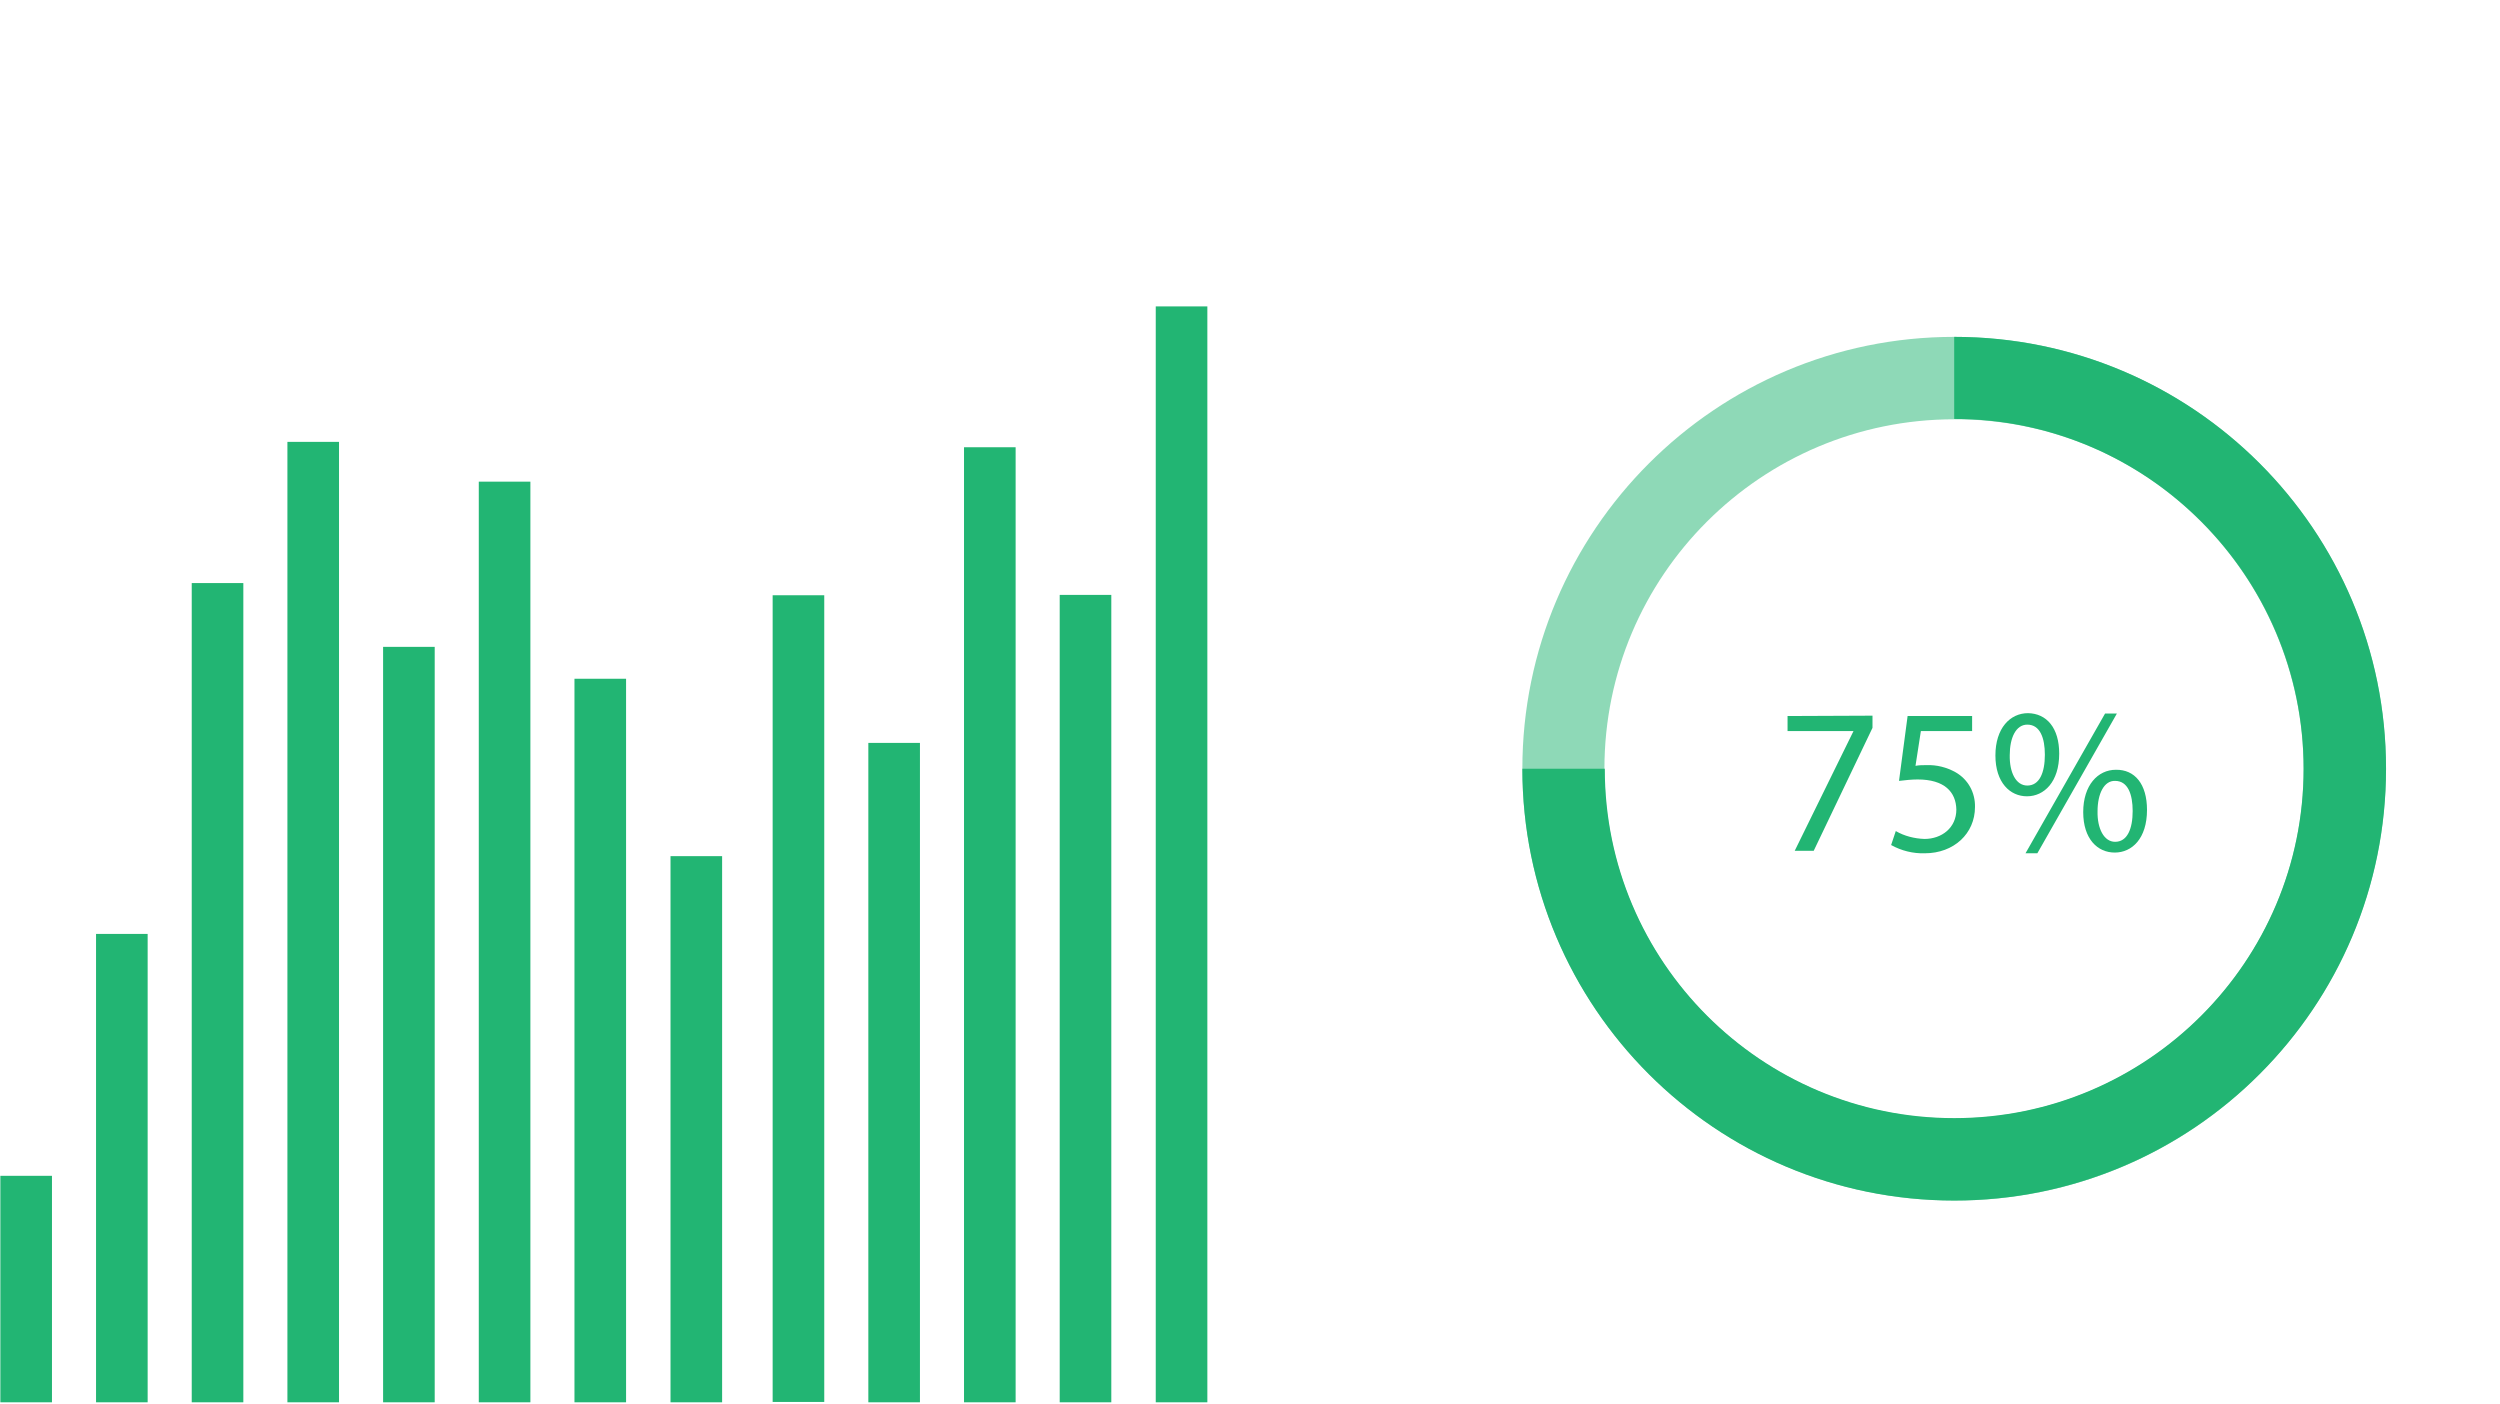
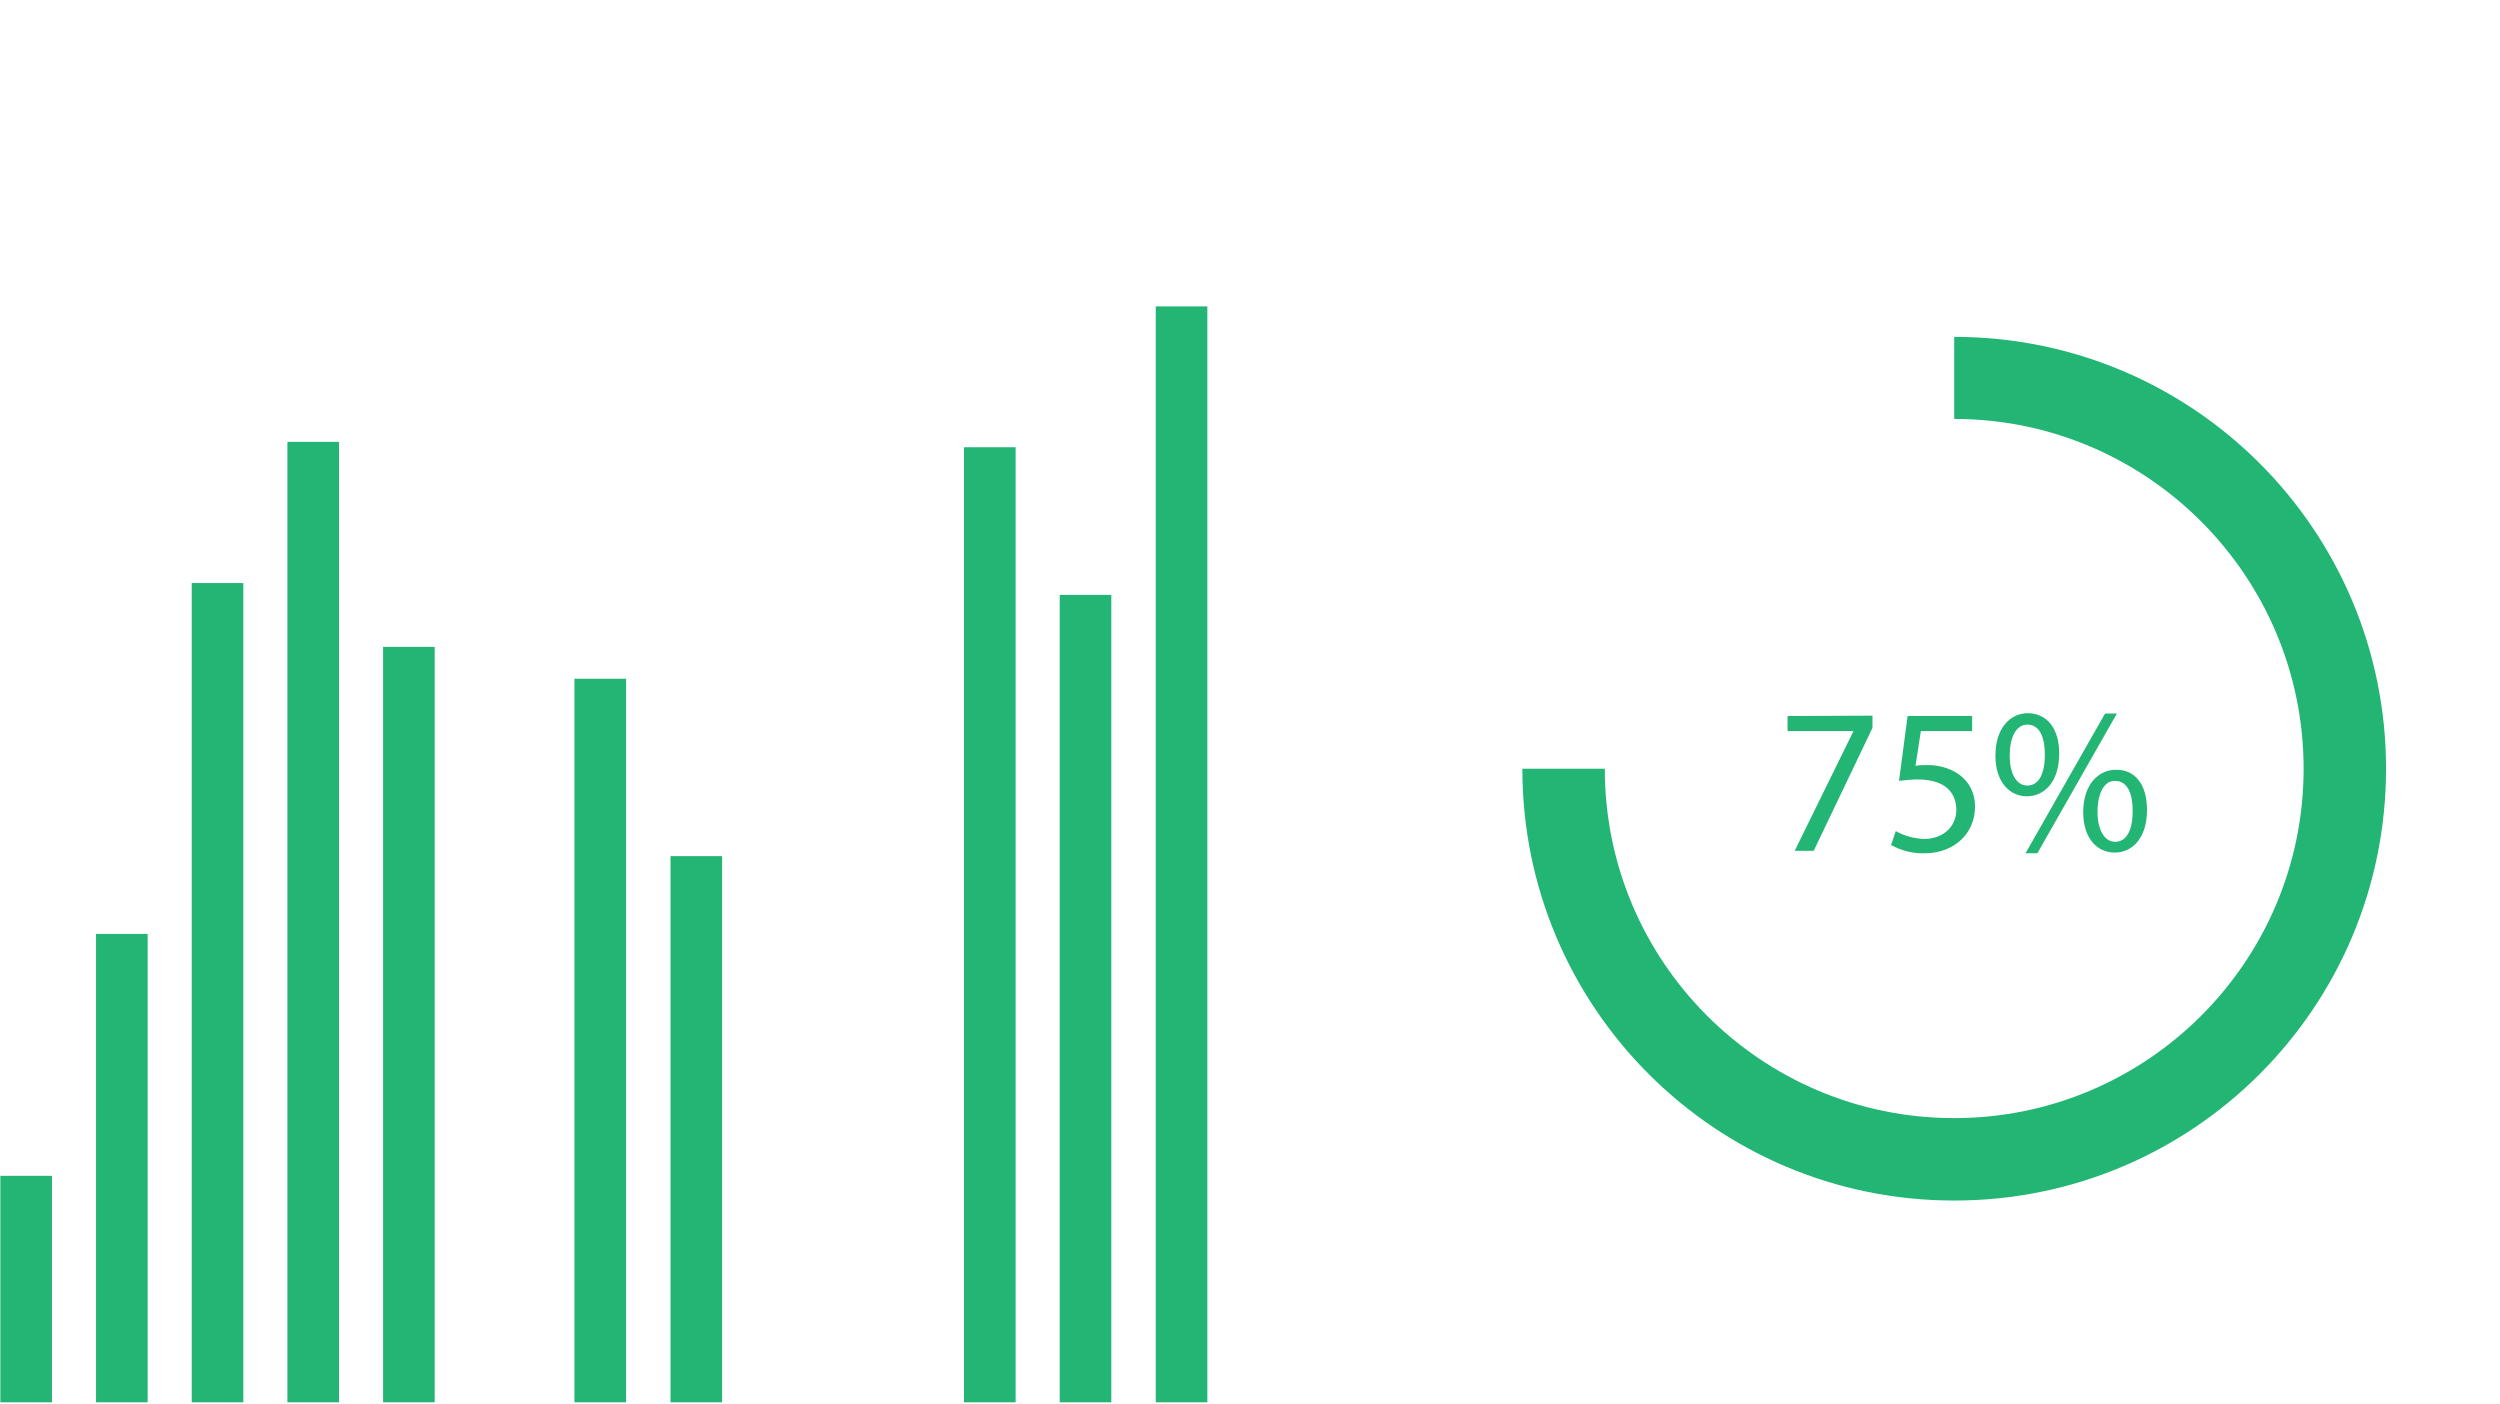
<svg xmlns="http://www.w3.org/2000/svg" version="1.1" id="Ebene_1" x="0px" y="0px" viewBox="0 0 697.6 391.7" style="enable-background:new 0 0 697.6 391.7;" xml:space="preserve">
  <style type="text/css">
	.st0{fill:#22B573;}
	.st1{opacity:0.51;fill:#22B573;}
</style>
  <title>socialdot-statistic</title>
  <g>
    <rect x="322.5" y="85.5" class="st0" width="14.4" height="305.8" />
    <rect x="295.7" y="166" class="st0" width="14.4" height="225.3" />
    <rect x="269" y="124.8" class="st0" width="14.4" height="266.5" />
-     <rect x="242.3" y="207.3" class="st0" width="14.4" height="184" />
-     <rect x="215.6" y="166.1" class="st0" width="14.4" height="225.1" />
    <rect x="187.1" y="238.9" class="st0" width="14.4" height="152.4" />
    <rect x="160.3" y="189.4" class="st0" width="14.4" height="201.9" />
-     <rect x="133.6" y="134.4" class="st0" width="14.4" height="256.9" />
    <rect x="106.9" y="180.5" class="st0" width="14.4" height="210.8" />
    <rect x="80.2" y="123.3" class="st0" width="14.4" height="268" />
    <rect x="53.5" y="162.7" class="st0" width="14.4" height="228.6" />
    <rect x="26.8" y="260.6" class="st0" width="14.4" height="130.7" />
    <rect x="0.1" y="328.1" class="st0" width="14.4" height="63.2" />
  </g>
  <g>
-     <path class="st1" d="M545.3,335c-66.5,0-120.5-54-120.5-120.5S478.8,94,545.3,94s120.5,54,120.5,120.5c0,32-12.7,62.6-35.3,85.2   C608,322.4,577.3,335.1,545.3,335z M545.3,117c-53.9,0-97.6,43.7-97.6,97.5s43.7,97.6,97.5,97.6c53.9,0,97.6-43.7,97.6-97.5   c0-26.7-11-52.3-30.3-70.7C594.4,126.5,570.4,116.9,545.3,117L545.3,117z" />
    <path class="st0" d="M545.3,335c-66.6,0-120.5-53.9-120.5-120.5h23c0,53.9,43.7,97.5,97.5,97.5s97.5-43.7,97.5-97.5   s-43.7-97.6-97.5-97.6l0,0V94c66.6,0,120.5,53.9,120.5,120.5S611.9,335,545.3,335L545.3,335z" />
    <g>
      <path class="st0" d="M522.5,199.7v3.4l-16.4,34.3h-5.3l16.4-33.4V204h-18.4v-4.2L522.5,199.7z" />
      <path class="st0" d="M550.3,204H536l-1.5,9.7c1-0.2,2-0.2,3.1-0.2c2.8-0.1,5.6,0.6,8.1,2c3.5,2,5.5,5.7,5.4,9.7    c0,7.4-5.9,12.9-14,12.9c-3.3,0.1-6.5-0.7-9.4-2.3l1.3-3.9c2.4,1.4,5.2,2.1,8,2.2c4.8,0,8.9-3.1,8.9-8.2    c-0.1-4.9-3.3-8.4-10.8-8.4c-1.7,0-3.5,0.2-5.2,0.4l2.4-18.1h18L550.3,204z" />
      <path class="st0" d="M574.6,210.3c0,7.9-4.2,11.9-9,11.9c-4.7,0-8.8-3.8-8.8-11.4s4.1-11.8,9.1-11.8    C571.1,199.1,574.6,203.1,574.6,210.3z M560.8,210.7c-0.1,4.8,1.7,8.5,4.9,8.5c3.4,0,4.9-3.6,4.9-8.6c0-4.6-1.3-8.4-4.9-8.4    C562.5,202.2,560.8,205.9,560.8,210.7z M565.2,238.1l22.2-39h3.3l-22.2,39H565.2z M599.1,226c0,8-4.2,11.9-9,11.9    s-8.8-3.8-8.8-11.3s4.1-11.8,9.1-11.8C595.7,214.7,599.1,218.8,599.1,226z M585.3,226.4c-0.1,4.8,1.8,8.5,4.9,8.5    c3.4,0,4.9-3.6,4.9-8.6c0-4.6-1.3-8.4-4.9-8.4C587.1,217.8,585.3,221.5,585.3,226.4L585.3,226.4z" />
    </g>
  </g>
</svg>